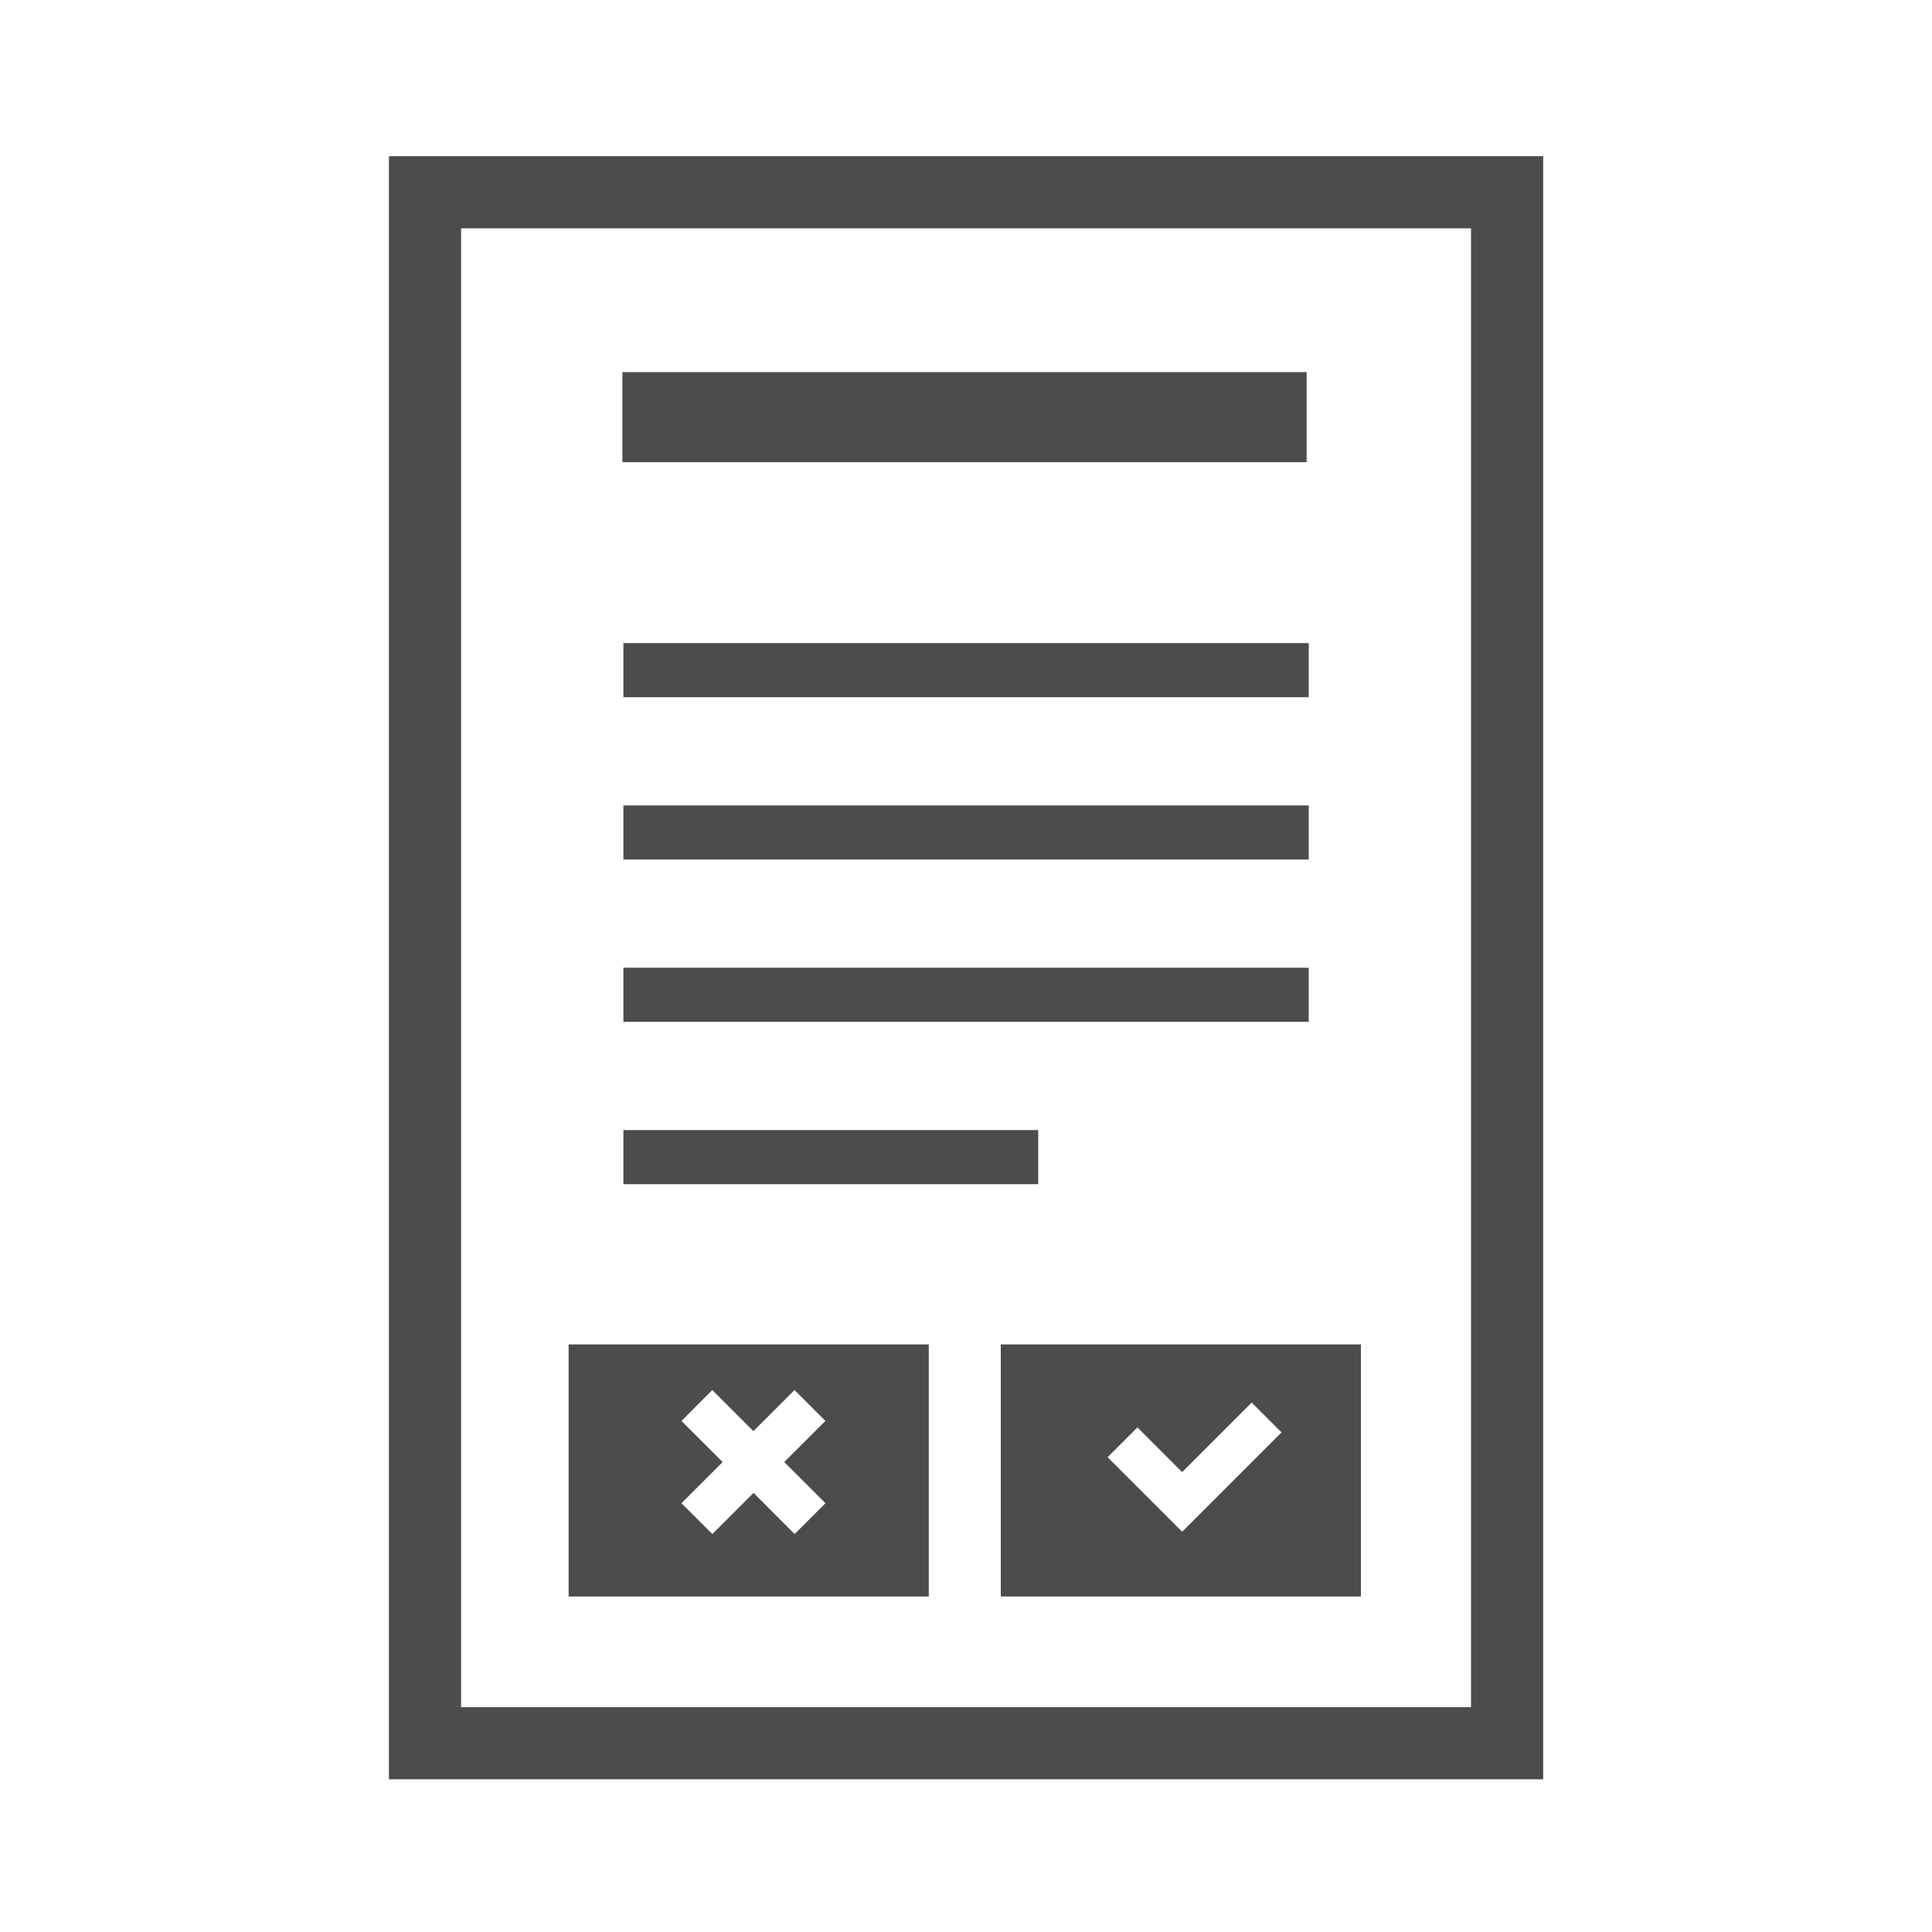
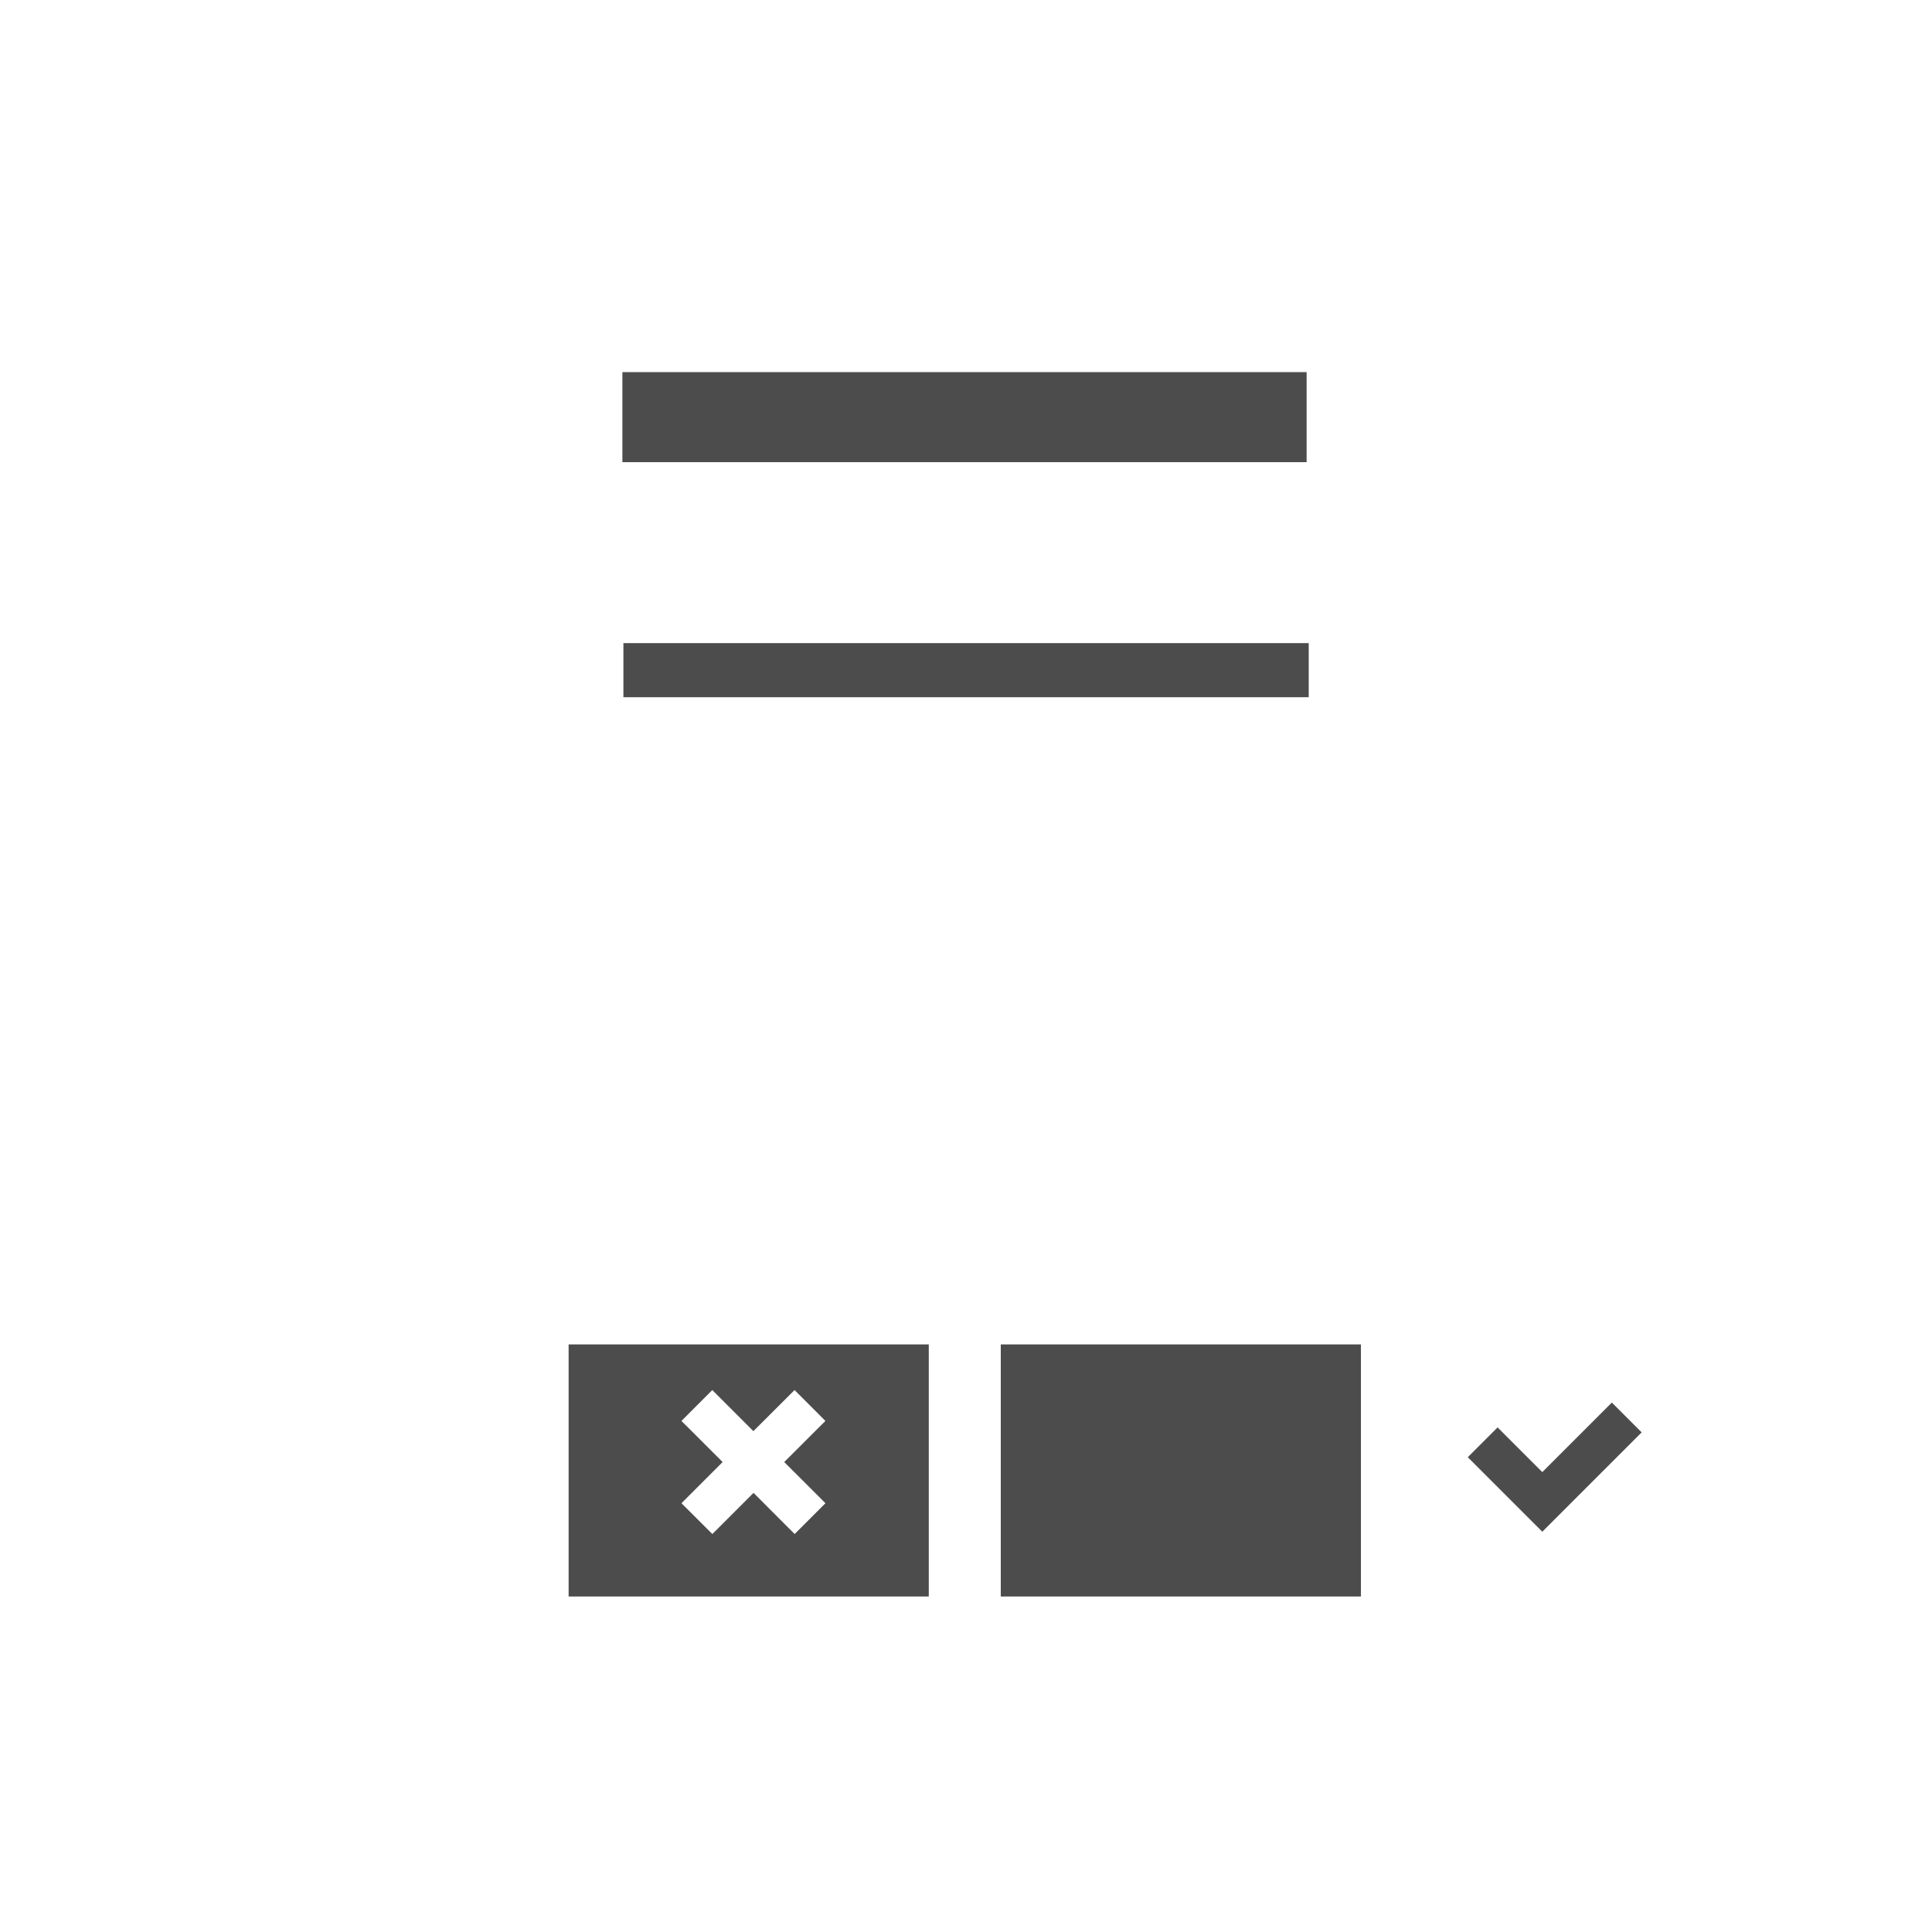
<svg xmlns="http://www.w3.org/2000/svg" width="100" height="100" version="1.1" viewBox="0 0 26.458 26.458">
  <g transform="translate(0 -270.54)">
    <g transform="matrix(.932 0 0 .932 120.82 251.83)" fill="#4c4c4c">
      <g transform="matrix(.265 0 0 .265 -128.69 21.045)">
-         <path d="m78 9v82h-56v-82h56m4-4h-64v90h64z" fill="#4c4c4c" />
-       </g>
+         </g>
      <rect x="-120.49" y="25.543" width="10.054" height="1.323" stroke-width=".265" />
      <g transform="matrix(.265 0 0 .265 -128.69 21.045)">
        <rect x="31" y="32" width="38" height="3" fill="#4c4c4c" />
      </g>
      <g transform="matrix(.265 0 0 .265 -128.69 21.045)">
-         <rect x="31" y="41" width="38" height="3" fill="#4c4c4c" />
-       </g>
+         </g>
      <g transform="matrix(.265 0 0 .265 -128.69 21.045)">
-         <rect x="31" y="50" width="38" height="3" fill="#4c4c4c" />
-       </g>
+         </g>
      <g transform="matrix(.265 0 0 .265 -128.69 21.045)">
-         <rect x="31" y="59" width="23" height="3" fill="#4c4c4c" />
-       </g>
+         </g>
      <path d="m-121.28 39.83v3.704h5.292v-3.704zm3.774 2.333-0.453 0.453-0.604-0.605-0.605 0.605-0.454-0.453 0.605-0.605-0.605-0.604 0.453-0.454 0.604 0.604 0.605-0.604 0.453 0.454-0.605 0.604z" stroke-width=".265" />
-       <path d="m-114.93 39.83v3.704h5.292v-3.704zm3.103 2.314-0.438 0.438-1.095-1.095 0.438-0.438 0.657 0.657 1.022-1.022 0.438 0.438z" stroke-width=".265" />
+       <path d="m-114.93 39.83v3.704h5.292v-3.704m3.103 2.314-0.438 0.438-1.095-1.095 0.438-0.438 0.657 0.657 1.022-1.022 0.438 0.438z" stroke-width=".265" />
    </g>
  </g>
</svg>